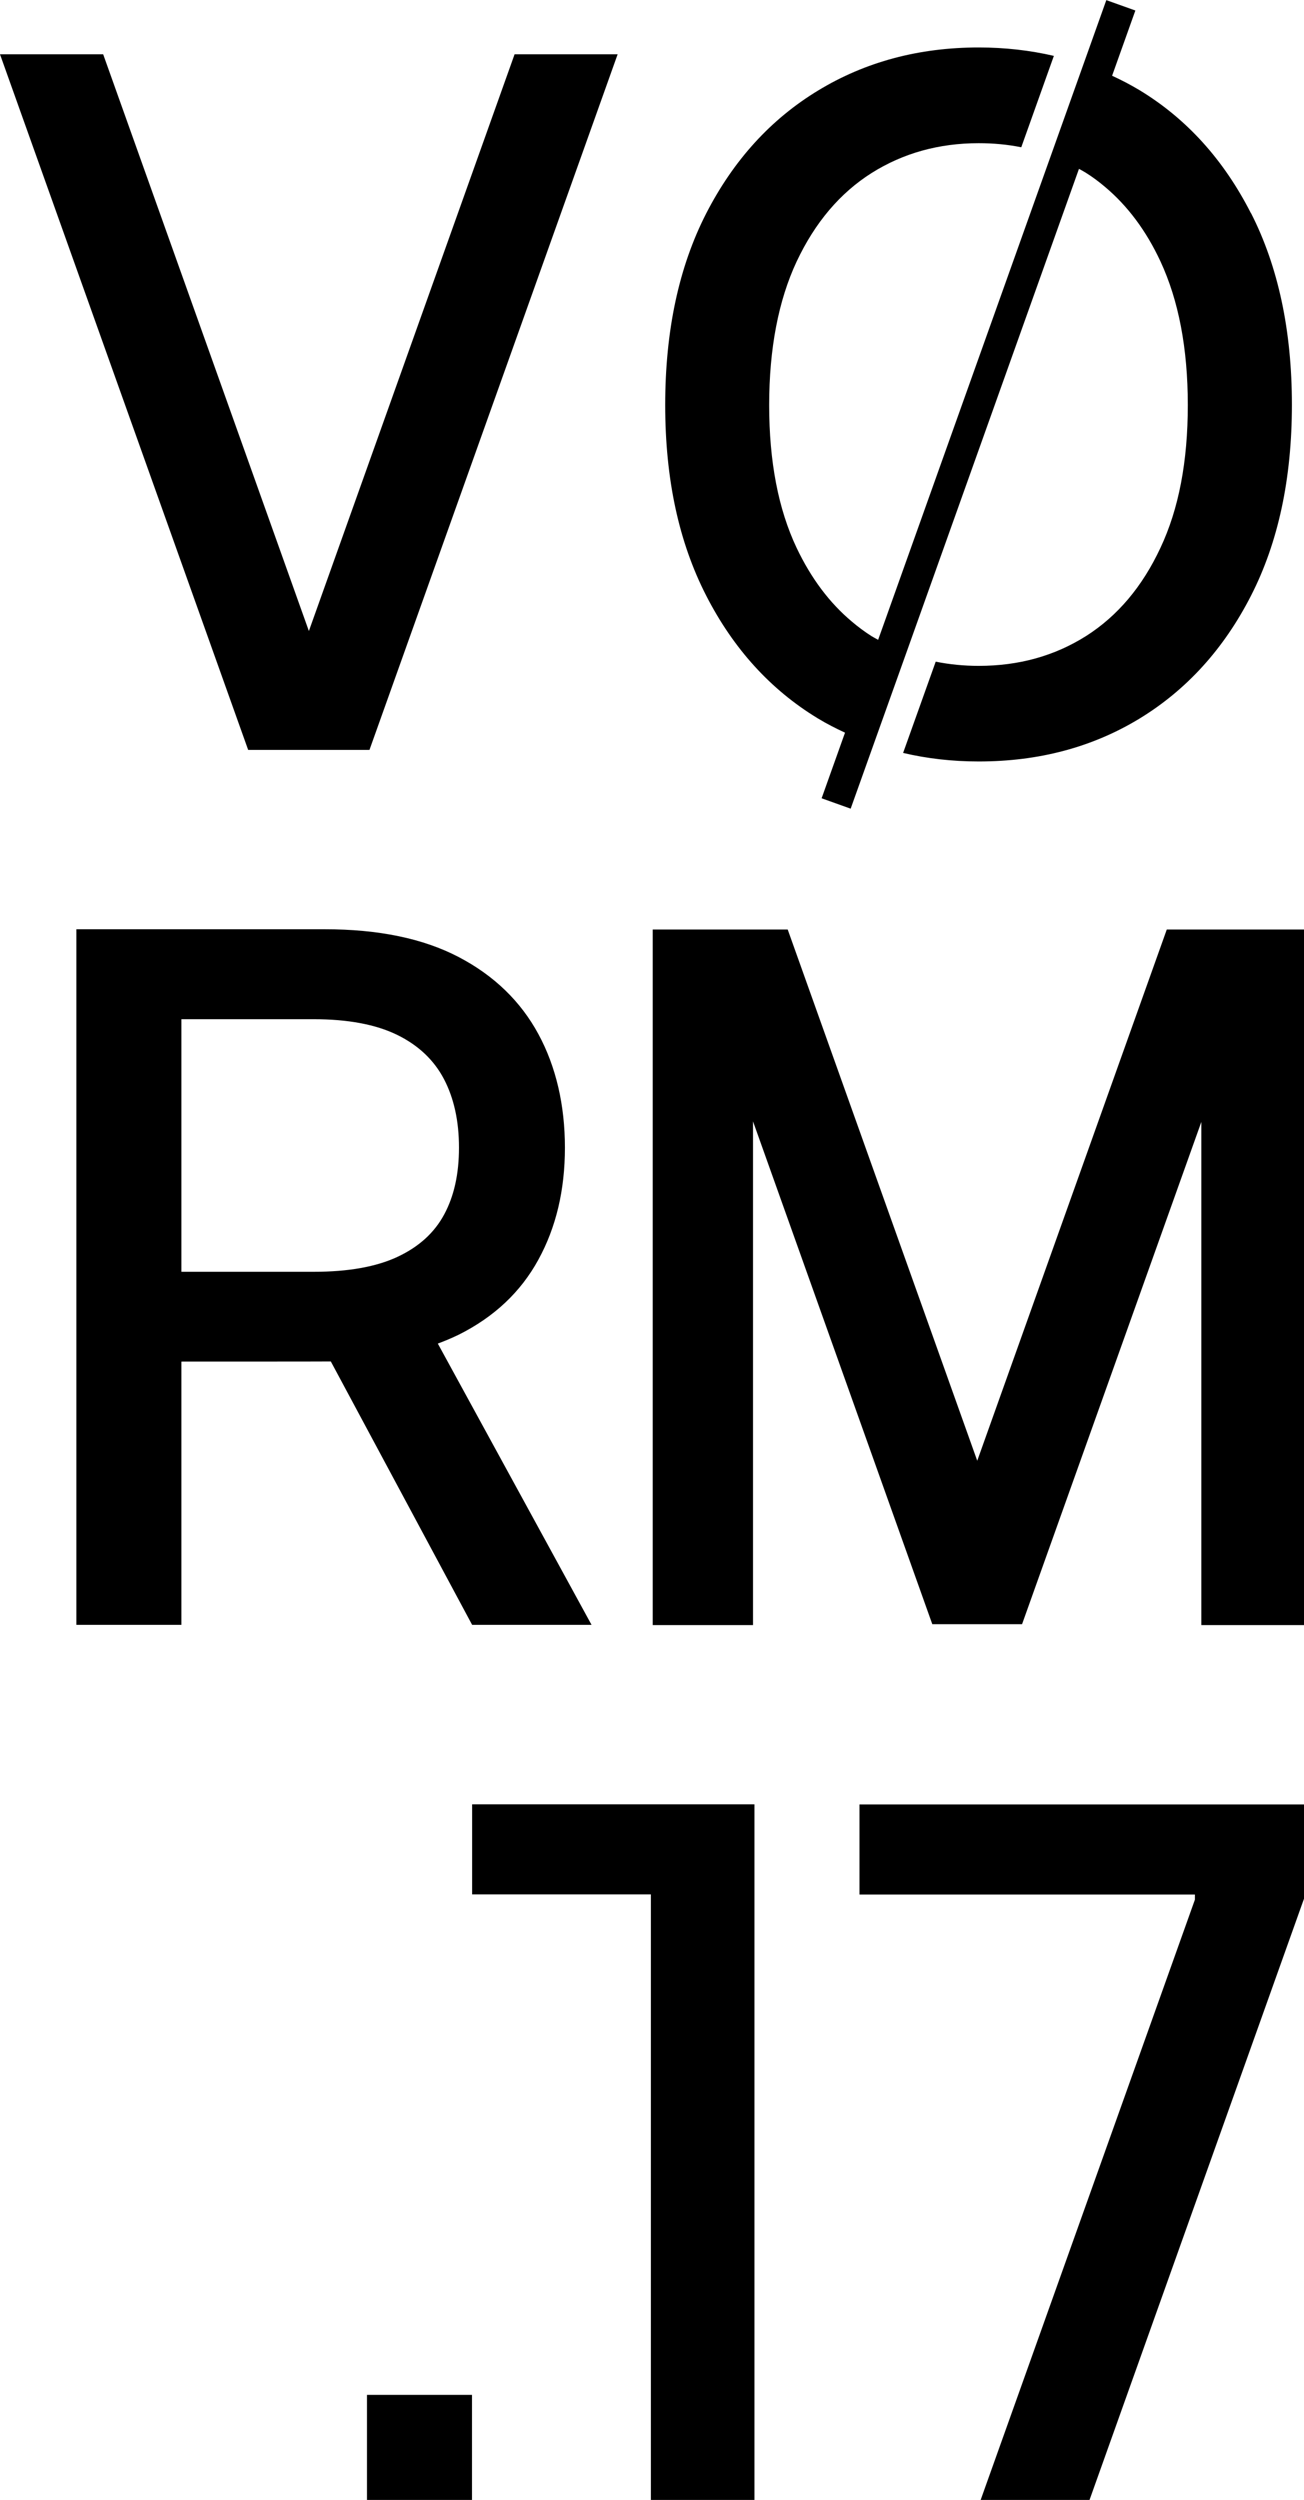
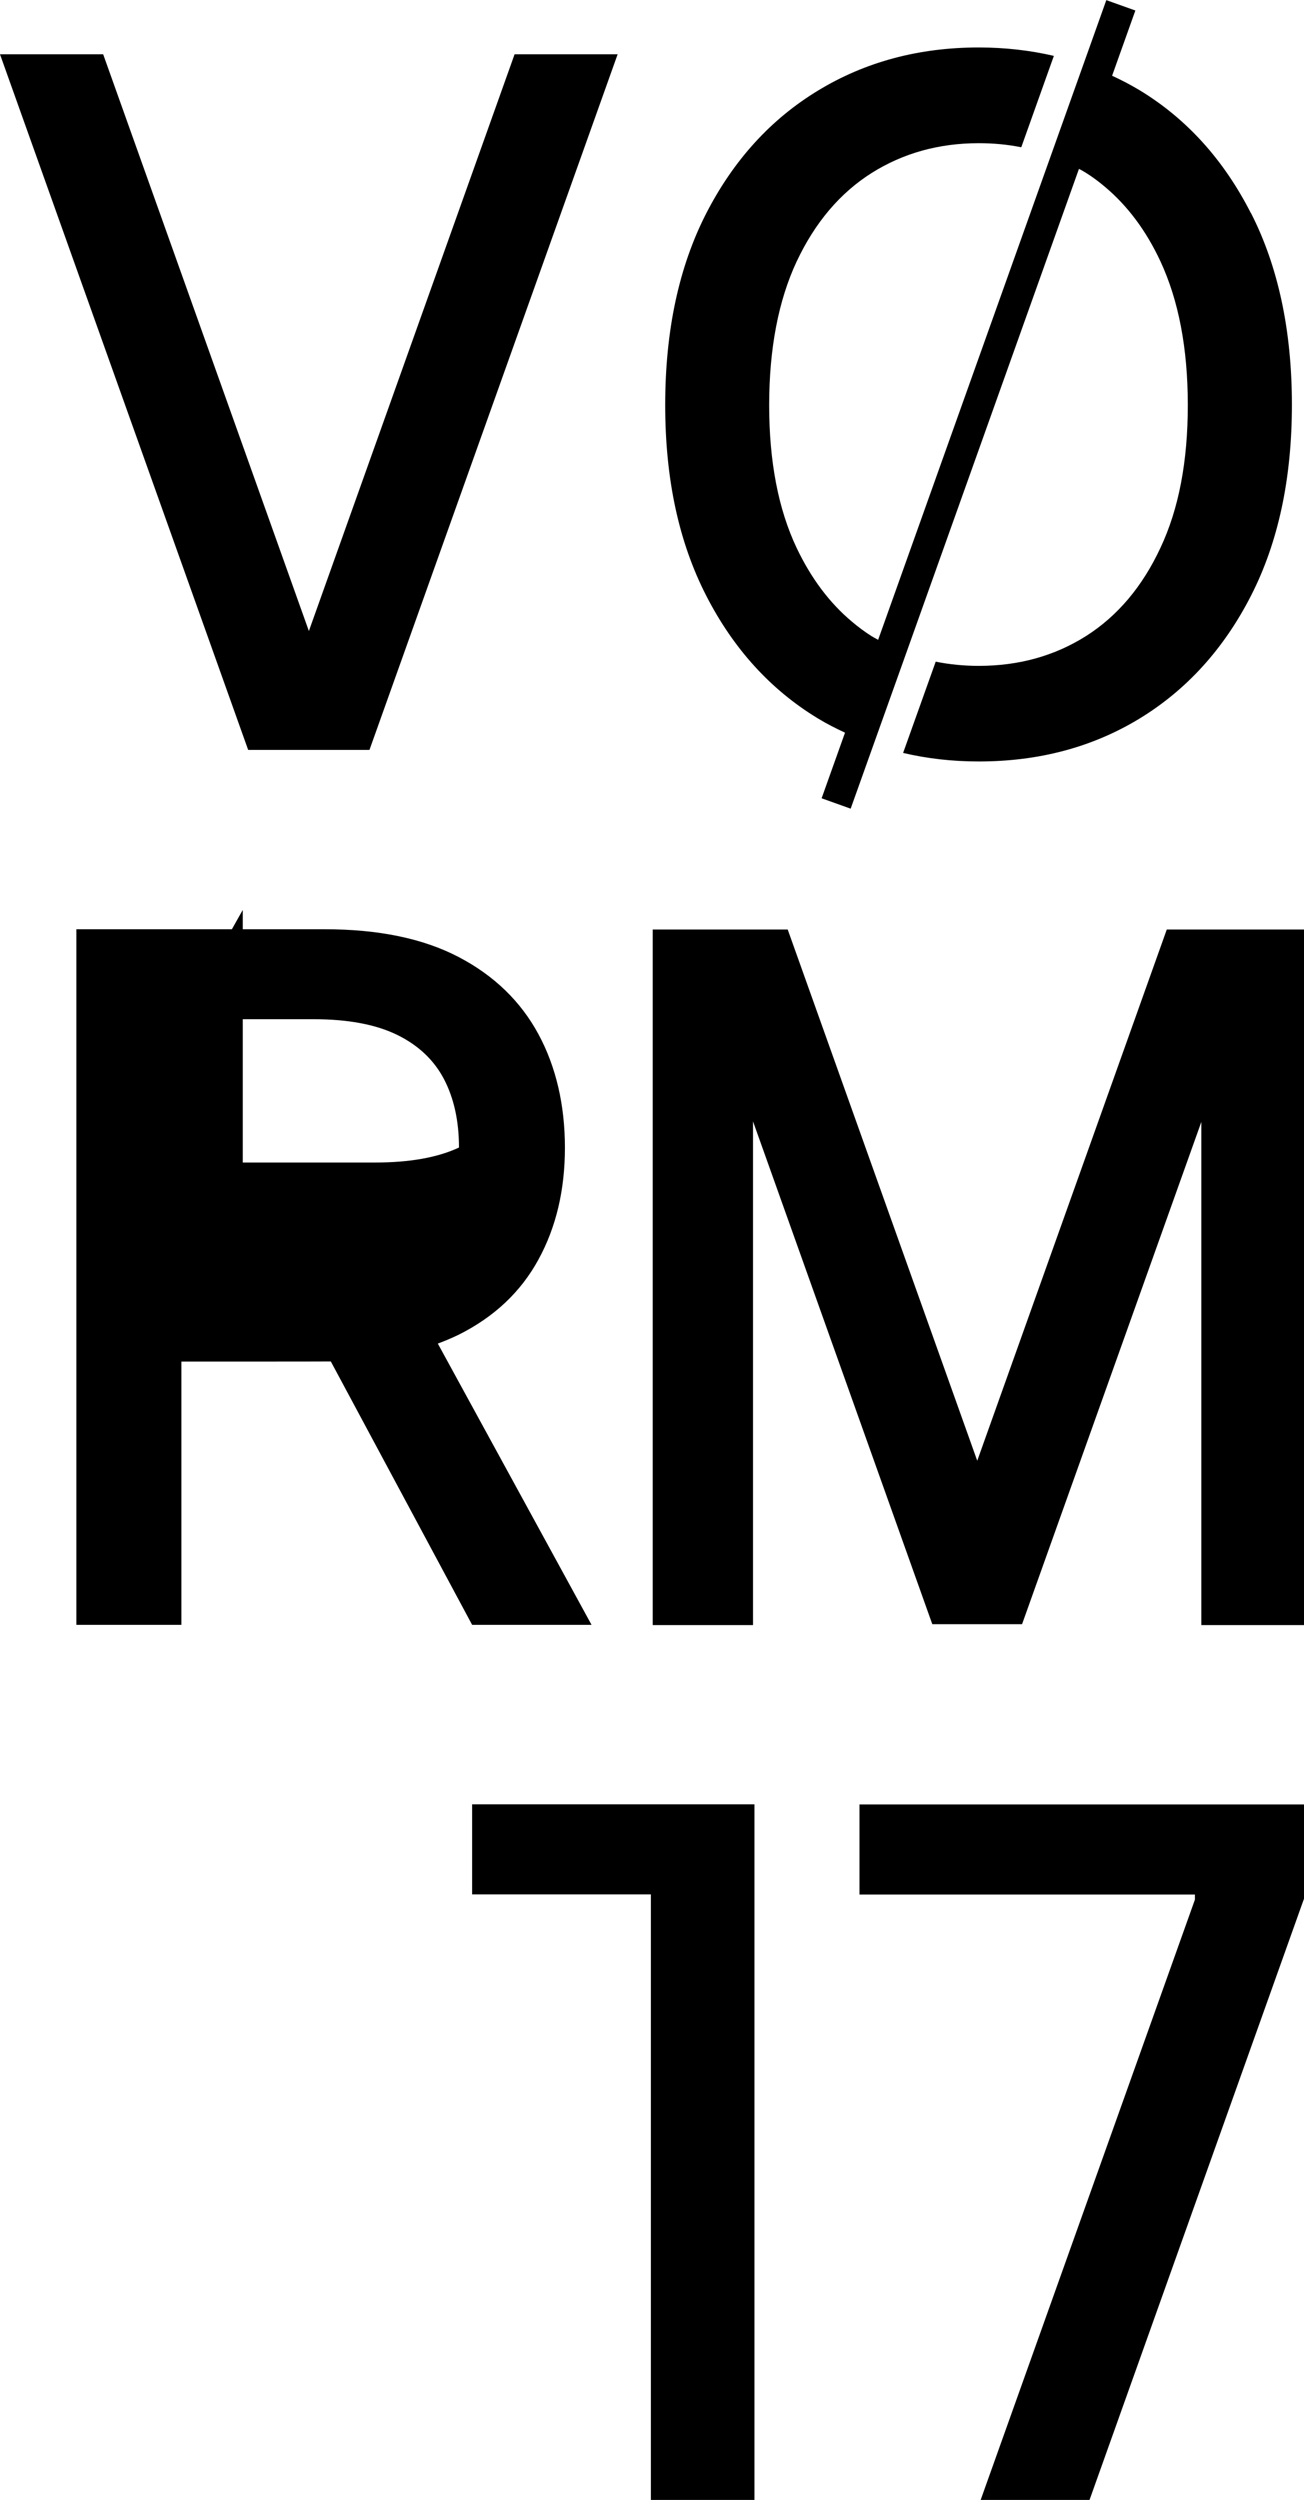
<svg xmlns="http://www.w3.org/2000/svg" id="Ebene_2" data-name="Ebene 2" viewBox="0 0 99.21 190.12">
  <g id="Ebene_1-2" data-name="Ebene 1">
    <g>
      <path d="M7.85,4.13l15.65,43.86L39.15,4.13h7.84l-18.88,52.9h-9.23L0,4.13h7.85Z" />
-       <path d="M45,123.56l-11.69-21.38c.54-.2,1.06-.42,1.56-.66,2.71-1.35,4.74-3.25,6.09-5.72,1.35-2.46,2.02-5.3,2.02-8.52s-.67-6.15-2.02-8.64-3.37-4.45-6.07-5.86c-2.7-1.41-6.09-2.11-10.19-2.11H5.81v52.9h7.99v-20.02s11.19,0,11.37-.01l10.75,20.03h9.09ZM13.79,77.51h10.05c2.63,0,4.75.4,6.37,1.19,1.62.79,2.81,1.92,3.57,3.37.76,1.46,1.14,3.19,1.14,5.2s-.37,3.68-1.12,5.08-1.93,2.47-3.55,3.23c-1.62.76-3.75,1.14-6.37,1.14h-10.08v-19.21Z" />
+       <path d="M45,123.56l-11.69-21.38c.54-.2,1.06-.42,1.56-.66,2.71-1.35,4.74-3.25,6.09-5.72,1.35-2.46,2.02-5.3,2.02-8.52s-.67-6.15-2.02-8.64-3.37-4.45-6.07-5.86c-2.7-1.41-6.09-2.11-10.19-2.11H5.81v52.9h7.99v-20.02s11.19,0,11.37-.01l10.75,20.03h9.09ZM13.79,77.51h10.05c2.63,0,4.75.4,6.37,1.19,1.62.79,2.81,1.92,3.57,3.37.76,1.46,1.14,3.19,1.14,5.2c-1.62.76-3.75,1.14-6.37,1.14h-10.08v-19.21Z" />
      <path d="M49.66,70.69h10.27l14.42,40.4,14.42-40.4h10.44v52.9h-7.81v-38.27l-13.64,38.2h-6.83l-13.64-38.24v38.31h-7.63v-52.9Z" />
      <path d="M57.4,137.22v52.9h-7.88v-46.05h-13.6v-6.85h21.48Z" />
      <path d="M74.61,190.12l16.3-45.65v-.39h-25.52v-6.85h33.83v7.14l-16.33,45.76h-8.28Z" />
-       <path d="M35.91,182.13v7.99h-7.99v-7.99h7.99Z" />
      <path d="M95.17,16.21c-2.07-4.06-4.89-7.18-8.47-9.35,0,0,0,0,0,0-.68-.41-1.38-.77-2.09-1.1l1.77-4.96-2.21-.79-1.74,4.88-2.48,6.95-13.14,36.82c-.17-.1-.34-.18-.5-.28-.52-.33-1.02-.7-1.49-1.1-1.71-1.43-3.11-3.3-4.21-5.61-1.4-2.96-2.09-6.58-2.09-10.86s.7-7.95,2.09-10.92c1.4-2.97,3.3-5.21,5.7-6.73,2.4-1.51,5.12-2.27,8.15-2.27,1.12,0,2.2.1,3.24.31l2.48-6.95c-1.81-.42-3.71-.64-5.72-.64-4.54,0-8.62,1.09-12.21,3.27-3.6,2.18-6.44,5.3-8.52,9.35-2.08,4.06-3.12,8.92-3.12,14.57s1.04,10.44,3.12,14.5c2.07,4.04,4.9,7.15,8.47,9.32.02.01.03.02.05.03.66.4,1.35.75,2.04,1.07l-1.78,4.99,2.21.79,1.75-4.9,2.48-6.94,13.14-36.82c.18.1.37.2.54.31.51.32.99.68,1.45,1.07,1.71,1.44,3.12,3.32,4.21,5.66,1.38,2.97,2.08,6.61,2.08,10.92s-.69,7.91-2.08,10.86c-1.38,2.96-3.27,5.19-5.66,6.71-2.39,1.51-5.11,2.27-8.17,2.27-1.13,0-2.22-.11-3.27-.32l-2.48,6.94c1.83.43,3.74.65,5.75.65,4.59,0,8.67-1.09,12.25-3.27,3.57-2.18,6.4-5.29,8.47-9.34,2.07-4.05,3.11-8.89,3.11-14.52s-1.04-10.51-3.11-14.57Z" />
    </g>
  </g>
</svg>